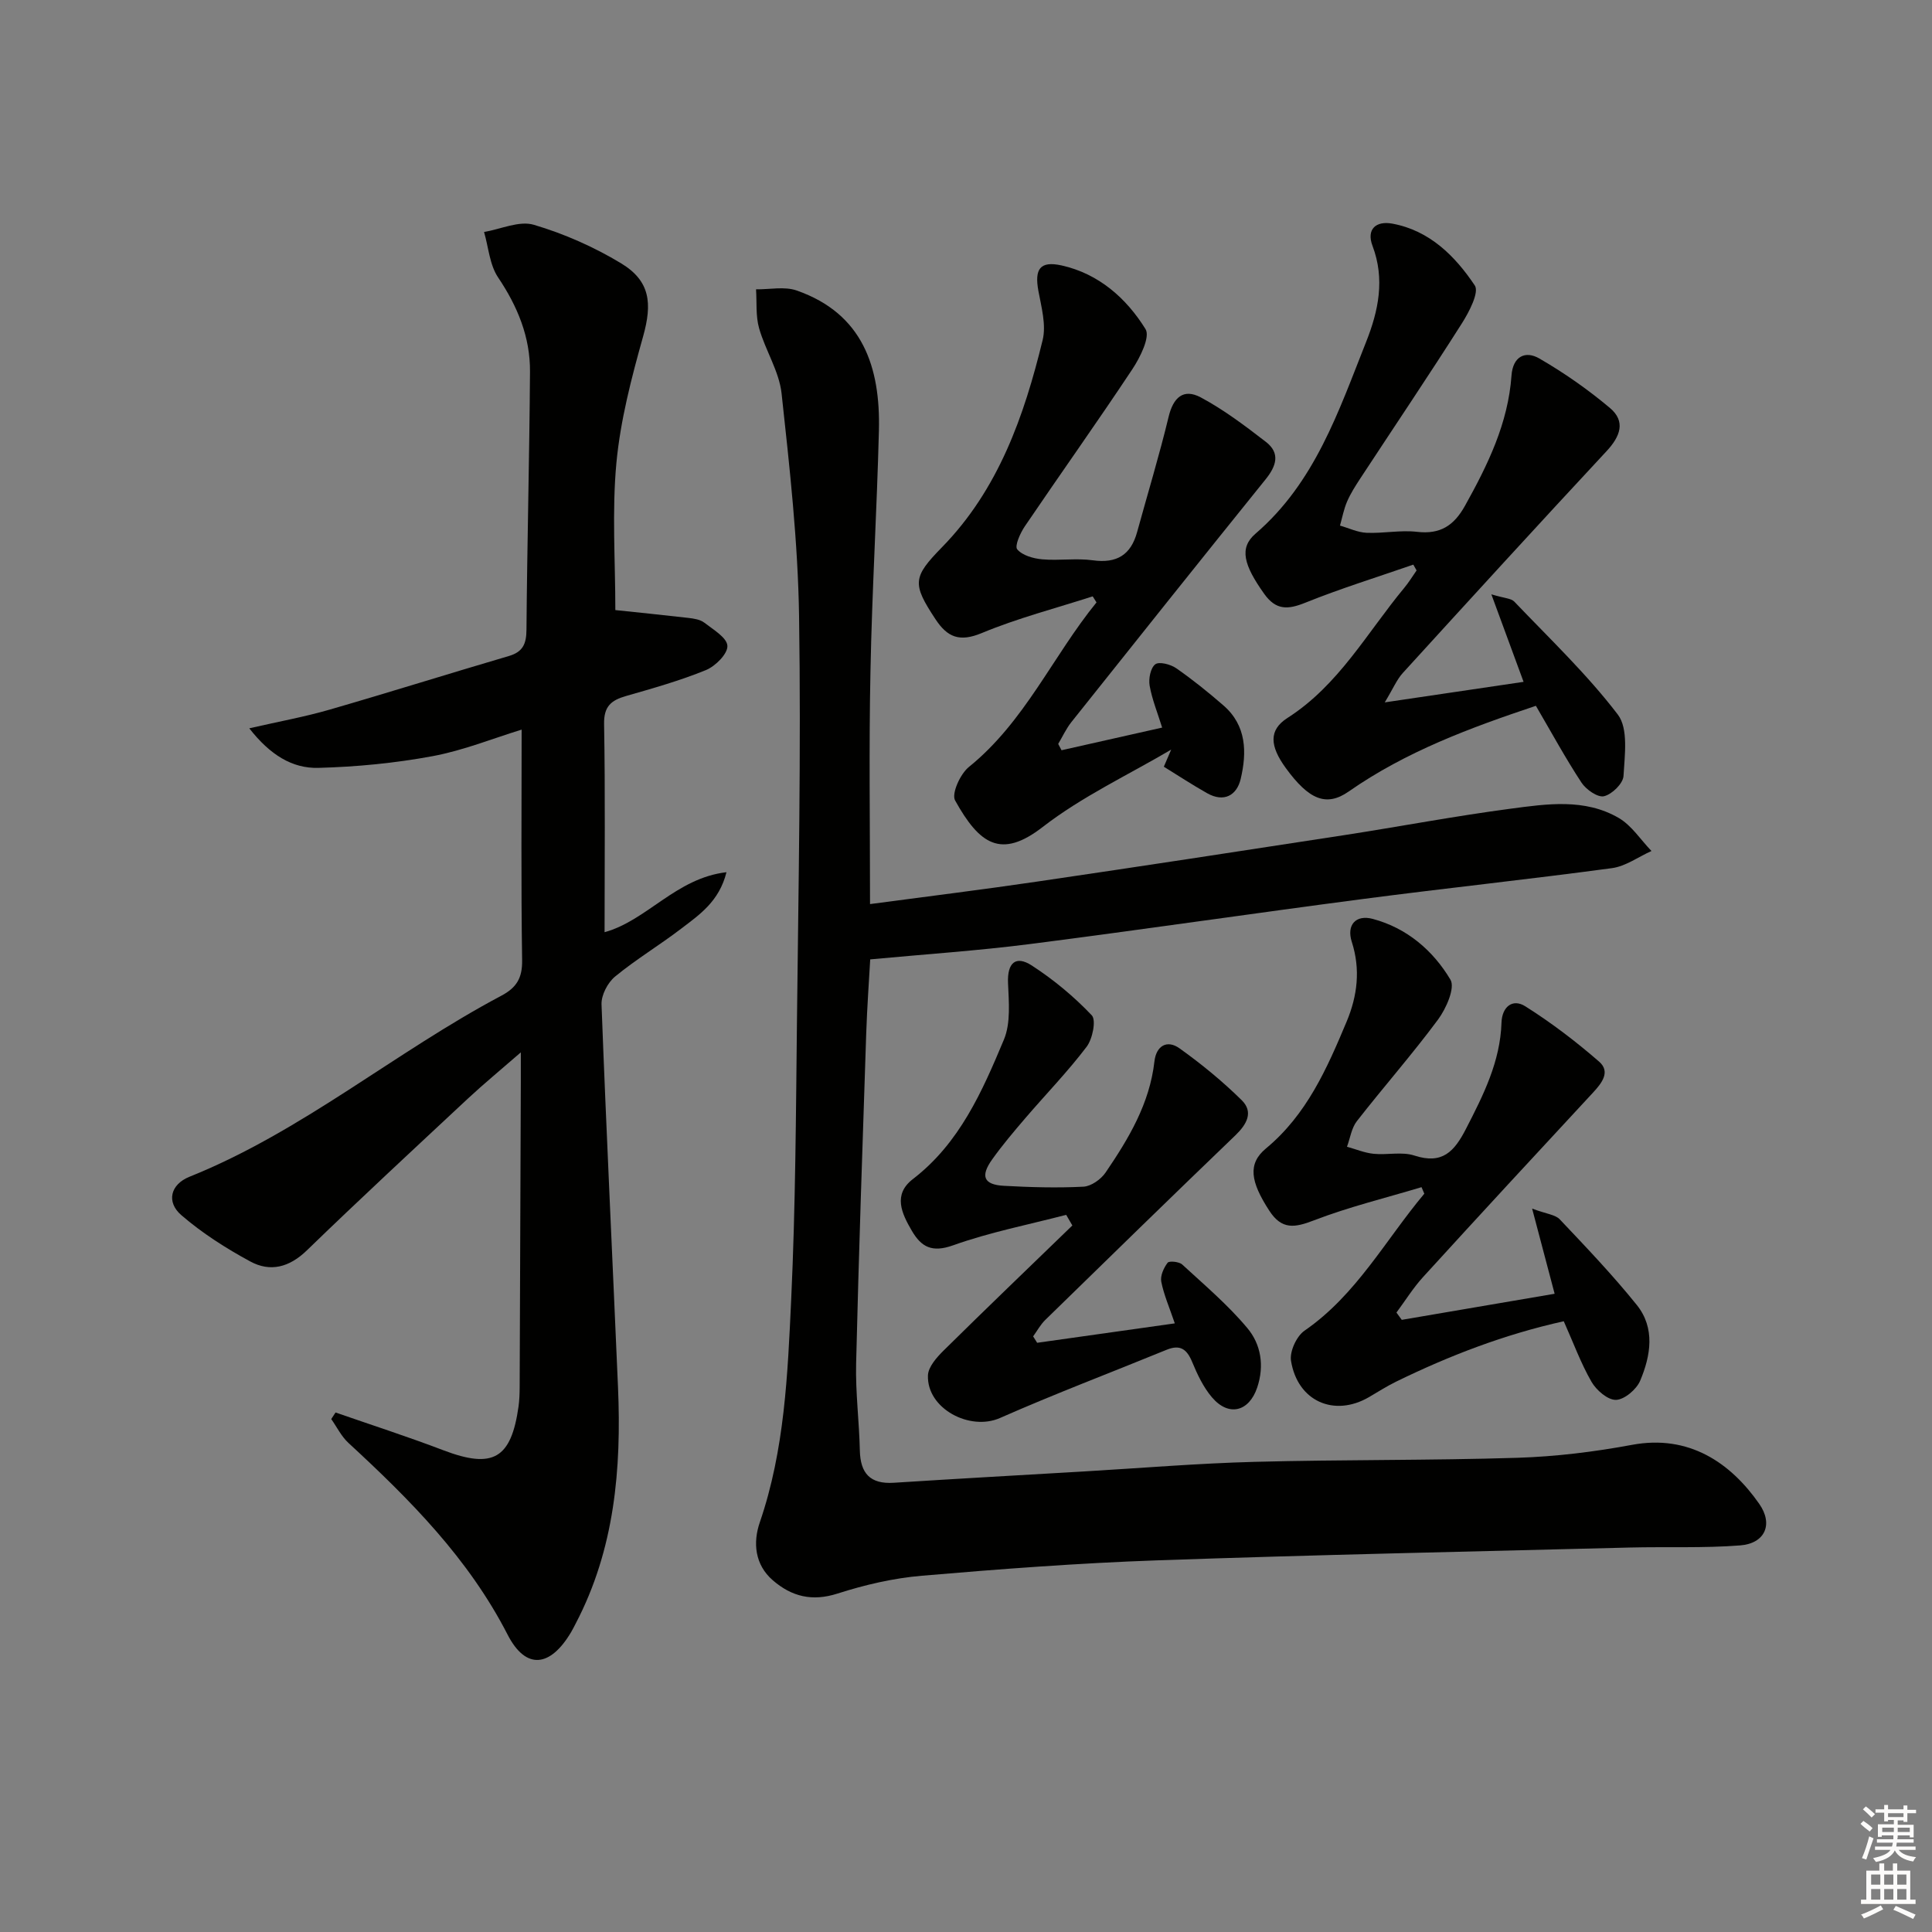
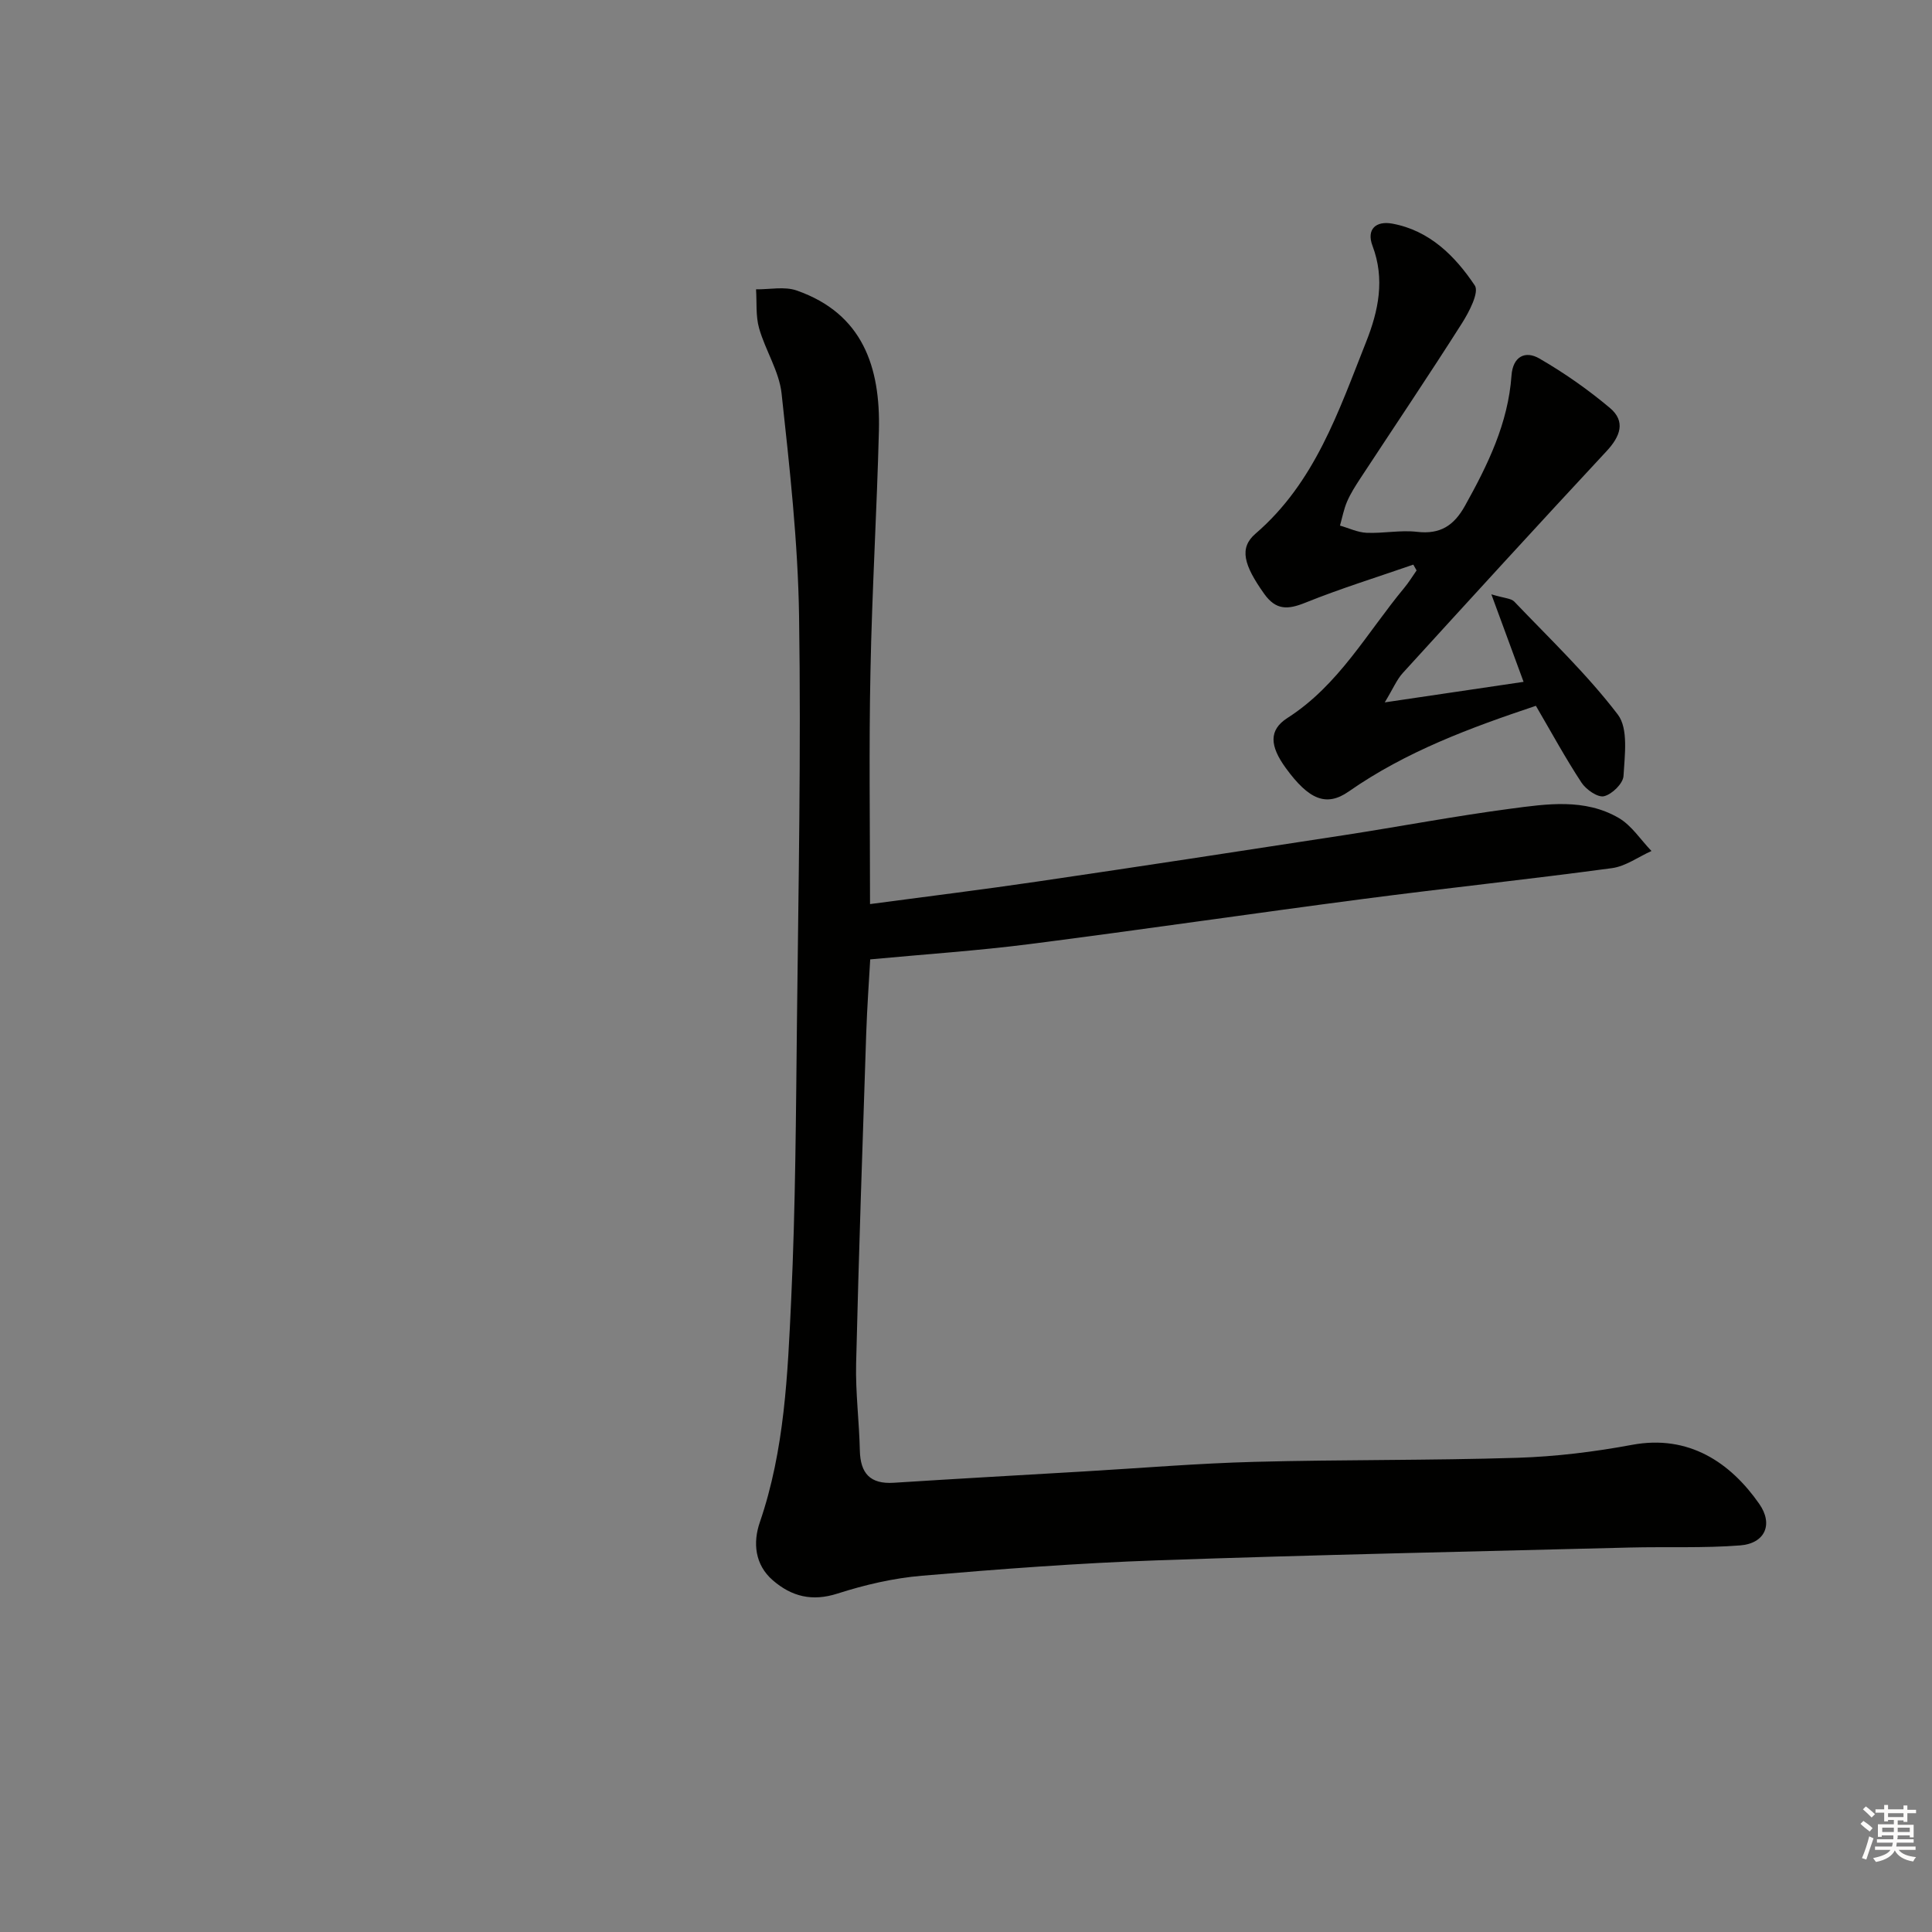
<svg xmlns="http://www.w3.org/2000/svg" enable-background="new 0 0 400 400" viewBox="0 0 400 400">
  <rect x="0" y="0" width="400" height="400" fill="#808080" stroke="none" />
  <g fill="#010100">
    <path d="m180.13 187.18c11.92-1.59 23.29-2.99 34.62-4.66 21.19-3.11 42.36-6.35 63.53-9.61 11.48-1.77 22.91-3.95 34.42-5.47 7.54-1 15.4-2.19 22.44 1.91 2.68 1.56 4.54 4.52 6.78 6.84-2.73 1.22-5.35 3.17-8.19 3.55-17.11 2.31-34.29 4.13-51.41 6.37-23.05 3.01-46.06 6.4-69.12 9.35-10.78 1.38-21.65 2.1-33.03 3.17-.23 4.13-.64 9.73-.83 15.35-.76 22.79-1.54 45.57-2.09 68.36-.14 5.97.64 11.95.77 17.93.1 4.76 2.12 7.04 7.04 6.72 13.1-.84 26.21-1.57 39.32-2.34 11.78-.69 23.56-1.68 35.36-1.99 18.14-.48 36.3-.27 54.44-.84 7.93-.25 15.91-1.23 23.71-2.68 11.77-2.19 20.39 3.68 26.35 12.23 2.95 4.23 1.17 8.19-3.96 8.59-7.58.59-15.24.25-22.85.44-32.6.83-65.2 1.51-97.79 2.65-16.28.57-32.55 1.8-48.78 3.19-5.89.5-11.82 1.88-17.46 3.69-5.26 1.69-9.49.62-13.38-2.73-3.78-3.26-4.14-7.85-2.72-11.99 5.16-15.03 5.78-30.67 6.51-46.23.89-19.12.98-38.28 1.19-57.42.31-27.97.86-55.95.44-83.92-.23-15.41-1.95-30.82-3.62-46.16-.5-4.62-3.36-8.94-4.66-13.53-.72-2.54-.45-5.36-.63-8.05 2.83.04 5.9-.64 8.43.25 13.7 4.8 17.33 15.91 17.01 28.96-.42 16.63-1.43 33.24-1.75 49.87-.33 15.81-.09 31.62-.09 48.2z" />
-     <path d="m69.47 292.44c7.45 2.59 14.96 5.01 22.32 7.82 10.25 3.9 14.04 1.8 15.57-9.08.18-1.31.22-2.65.23-3.98.09-20.99.17-41.98.24-62.97.01-1.61 0-3.23 0-6.35-4.31 3.75-7.68 6.52-10.87 9.49-11.2 10.45-22.43 20.85-33.43 31.51-3.63 3.52-7.57 4.54-11.72 2.29-5.02-2.72-9.95-5.86-14.26-9.58-3.16-2.72-2.28-6.36 1.67-7.95 23.36-9.38 42.58-25.83 64.58-37.49 3.16-1.68 4.36-3.67 4.3-7.36-.24-15.79-.1-31.58-.1-47.73-5.84 1.79-12.02 4.3-18.46 5.5-7.77 1.44-15.73 2.21-23.63 2.42-5.4.14-9.98-2.67-14.3-8.19 6.19-1.42 11.46-2.37 16.57-3.85 12.43-3.59 24.77-7.48 37.18-11.12 2.93-.86 3.62-2.55 3.64-5.46.14-17.81.61-35.61.73-53.42.05-7.17-2.58-13.52-6.61-19.51-1.75-2.61-1.98-6.24-2.9-9.4 3.46-.58 7.28-2.39 10.3-1.49 6.27 1.85 12.45 4.58 18.06 7.97 6.07 3.67 6.48 8.32 4.57 15.14-2.41 8.58-4.7 17.36-5.53 26.19-.94 10.03-.22 20.21-.22 30.47 4.36.46 9.74 1 15.11 1.62 1.14.13 2.45.33 3.3.98 1.85 1.43 4.71 3.11 4.79 4.81.08 1.64-2.48 4.21-4.44 5.01-5.35 2.19-10.97 3.77-16.54 5.37-3.07.88-4.62 2.13-4.55 5.8.25 14.26.1 28.53.1 43.1 8.76-2.4 14.78-11.2 25.24-12.42-1.52 6.07-5.6 8.8-9.34 11.66-4.49 3.44-9.37 6.36-13.73 9.95-1.53 1.26-2.87 3.84-2.8 5.76.99 26.41 2.28 52.8 3.41 79.21.73 16.96-.69 33.57-8.76 48.98-.31.59-.6 1.19-.94 1.76-4.3 7.27-9.36 7.93-13.16.53-8.1-15.78-20.2-27.93-32.96-39.7-1.46-1.35-2.38-3.27-3.55-4.93.31-.47.6-.92.89-1.36z" />
    <path d="m292.61 116.9c-7.46 2.59-15.03 4.93-22.35 7.88-3.64 1.47-6.09 1.59-8.54-1.86-4.19-5.9-5.23-9.46-1.79-12.42 12.33-10.61 17.22-25.38 22.91-39.71 2.55-6.42 3.94-12.98 1.32-19.9-1.3-3.44.73-5.21 4.1-4.59 7.73 1.42 13 6.71 17.08 12.8.95 1.42-1.18 5.5-2.68 7.86-6.86 10.8-14.02 21.42-21.04 32.12-1 1.53-2 3.09-2.72 4.76-.68 1.58-1 3.31-1.47 4.98 1.84.52 3.65 1.41 5.51 1.49 3.48.15 7.02-.6 10.44-.2 4.83.56 7.65-1.3 9.94-5.41 4.72-8.48 8.92-17.07 9.62-26.95.28-3.94 2.84-5.23 5.78-3.52 5.12 2.96 10.03 6.4 14.56 10.2 3.37 2.81 2.19 5.92-.67 8.99-14.16 15.21-28.18 30.56-42.18 45.92-1.24 1.36-1.97 3.17-3.73 6.08 10.42-1.54 19.34-2.86 28.74-4.25-2.13-5.79-4.17-11.33-6.67-18.12 2.72.82 4.09.82 4.74 1.5 7.31 7.66 15.05 15.02 21.44 23.39 2.22 2.91 1.42 8.44 1.18 12.72-.09 1.56-2.38 3.8-4.04 4.19-1.29.31-3.72-1.38-4.66-2.82-3.35-5.1-6.27-10.48-9.44-15.9-13.51 4.52-26.87 9.44-38.75 17.74-4.66 3.25-8.28 1.67-13.04-4.87-3.3-4.54-3.57-7.85.36-10.36 10.62-6.79 16.48-17.67 24.2-26.96.93-1.12 1.69-2.38 2.53-3.58-.22-.4-.45-.8-.68-1.2z" />
-     <path d="m219.78 155.33c6.8-1.53 13.6-3.06 20.83-4.69-.95-3.06-2.08-5.81-2.59-8.68-.25-1.43.18-3.66 1.16-4.42.8-.62 3.17 0 4.33.8 3.41 2.37 6.66 4.99 9.8 7.72 4.79 4.16 4.86 9.72 3.56 15.22-.81 3.4-3.46 4.91-6.94 2.95-3.05-1.72-5.99-3.65-8.97-5.49.51-1.18 1.01-2.36 1.52-3.54-8.92 5.26-18.47 9.72-26.59 16.01-8.65 6.71-13.11 3.58-18.15-5.49-.78-1.41 1.08-5.5 2.86-6.93 11.57-9.35 17.35-22.93 26.42-34.07-.26-.42-.52-.83-.79-1.25-7.68 2.48-15.55 4.51-22.97 7.6-4.59 1.91-7.11.88-9.58-2.87-4.85-7.35-4.72-8.69 1.34-14.89 11.7-11.97 17.01-27.15 20.85-42.91.76-3.14-.26-6.81-.88-10.16-.83-4.52.3-6.28 4.82-5.28 7.66 1.71 13.39 6.77 17.36 13.18 1 1.62-1.12 5.87-2.73 8.3-7.26 10.95-14.89 21.66-22.27 32.54-.95 1.4-2.14 4.07-1.56 4.76 1.07 1.26 3.33 1.9 5.16 2.06 3.47.31 7.04-.27 10.47.2 4.97.69 7.89-1.1 9.19-5.85 2.18-7.95 4.59-15.85 6.52-23.86.95-3.95 3.03-5.95 6.66-4.01 4.77 2.55 9.17 5.88 13.47 9.2 3.04 2.34 2.17 5.01-.05 7.76-13.47 16.7-26.85 33.48-40.21 50.26-1.09 1.37-1.83 3.01-2.73 4.52.22.45.46.88.69 1.31z" />
-     <path d="m290.22 273.26c10.52-1.79 21.03-3.59 31.65-5.4-1.53-5.77-2.9-10.96-4.66-17.63 2.96 1.11 4.8 1.24 5.73 2.23 5.46 5.77 10.97 11.54 15.94 17.72 3.84 4.78 2.89 10.49.7 15.68-.76 1.8-3.24 3.91-5 3.97-1.7.05-4.08-2-5.08-3.75-2.21-3.84-3.75-8.08-5.74-12.53-12.27 2.72-23.66 7.11-34.7 12.5-1.94.95-3.76 2.12-5.63 3.21-7.2 4.19-14.79.86-16.14-7.52-.31-1.93 1.15-5.11 2.8-6.24 10.74-7.41 16.74-18.75 24.8-28.36-.19-.45-.39-.9-.58-1.35-7.43 2.24-15.02 4.08-22.24 6.86-4.02 1.55-6.69 2.01-9.29-2.01-3.88-5.98-4.51-9.69-.67-12.87 8.44-7 12.63-16.55 16.69-26.24 2.24-5.35 2.91-10.82 1.07-16.54-1.12-3.49.84-5.68 4.35-4.74 7.07 1.89 12.48 6.54 16.08 12.58 1.01 1.69-.89 5.99-2.57 8.26-5.34 7.21-11.29 13.96-16.81 21.04-1.11 1.42-1.38 3.51-2.04 5.29 1.83.51 3.64 1.27 5.5 1.46 2.81.29 5.87-.48 8.44.36 5.81 1.9 8.28-.82 10.71-5.55 3.6-7 7.08-13.89 7.34-21.97.11-3.27 2.29-5.04 4.92-3.38 5.38 3.39 10.49 7.29 15.29 11.46 2.41 2.1.56 4.45-1.28 6.43-11.77 12.68-23.52 25.39-35.18 38.18-2.05 2.25-3.68 4.89-5.5 7.34.38.5.74 1.01 1.1 1.51z" />
-     <path d="m214.73 278.01c9.39-1.32 18.79-2.65 28.5-4.02-1.11-3.28-2.26-5.89-2.8-8.62-.24-1.22.5-2.86 1.31-3.93.33-.43 2.38-.23 3.02.36 4.63 4.26 9.49 8.38 13.5 13.18 2.8 3.34 3.55 7.77 2.03 12.29-1.68 5-5.89 6.11-9.36 2.04-1.79-2.1-3.04-4.76-4.11-7.34-1.1-2.65-2.48-3.66-5.29-2.51-11.5 4.71-23.13 9.11-34.49 14.12-6.25 2.76-15.17-1.95-14.92-8.82.07-1.78 1.84-3.76 3.29-5.19 8.8-8.69 17.73-17.25 26.61-25.85-.43-.73-.85-1.46-1.28-2.2-7.83 2.04-15.82 3.6-23.41 6.31-4.37 1.56-6.58.36-8.55-3.02-2.1-3.59-3.95-7.49.23-10.7 9.68-7.45 14.36-18.17 18.84-28.87 1.44-3.44 1.01-7.82.85-11.75-.17-4.15 1.6-5.74 4.91-3.6 4.51 2.92 8.74 6.43 12.43 10.32.95 1 .16 4.9-1.07 6.52-3.91 5.15-8.44 9.82-12.66 14.74-2.38 2.78-4.76 5.58-6.88 8.56-2.51 3.5-1.76 5.25 2.41 5.48 5.48.3 10.99.46 16.47.18 1.6-.08 3.63-1.52 4.59-2.93 4.77-7.01 9.12-14.26 10.11-22.99.36-3.23 2.6-4.58 5.2-2.72 4.54 3.24 8.9 6.82 12.87 10.73 2.49 2.46 1.06 5-1.31 7.28-13.19 12.67-26.28 25.45-39.37 38.23-.99.97-1.67 2.25-2.5 3.39.28.44.56.88.83 1.33z" />
+     <path d="m219.78 155.33z" />
  </g>
  <path d="m385.2 377.6.6-.6c.6.4 1.3.9 1.9 1.5l-.6.7c-.8-.6-1.4-1.1-1.9-1.6zm.3 7.1c.6-1.4 1.1-2.9 1.5-4.5.3.1.6.3.9.4-.5 1.4-1 2.9-1.5 4.4zm.2-10.1.6-.6c.7.5 1.3 1.1 1.9 1.6l-.7.7c-.6-.6-1.2-1.2-1.8-1.7zm8.4-.8h.8v.9h1.8v.7h-1.8v1.8h-.8v-.3h-1.2v.9h3.3v2.6h-.8v-.4h-2.5c0 .3 0 .6-.1.8h3.4v.7h-3.5c0 .3-.1.6-.1.8h4v.7h-3.5c.7.9 1.9 1.3 3.6 1.5-.2.2-.4.5-.6.9-1.9-.3-3.2-1.1-3.8-2.3-.5 1.1-1.8 2-3.9 2.4-.2-.3-.4-.5-.6-.8 1.9-.4 3.1-.9 3.6-1.7h-3.2v-.7h3.5c.1-.2.1-.5.2-.8h-3.3v-.7h3.4c0-.2 0-.5 0-.8h-2.4v.3h-.8v-2.6h3.3v-.9h-1.2v.3h-.8v-1.8h-1.8v-.7h1.8v-.9h.8v.9h3.2zm-4.4 5.5h2.4c0-.3 0-.6 0-.9h-2.4zm1.2-3.1h3.2v-.8h-3.2zm4.4 2.2h-2.4v.9h2.5v-.9z" fill="#fcfbfa" />
-   <path d="m389.2 385.8h.9v1.5h1.8v-1.5h.9v1.5h2.7v6h1.1v.9h-11.3v-.9h1.1v-6h2.7v-1.5zm.2 8.7.5.8c-1.2.6-2.5 1.3-4 1.9-.2-.3-.3-.6-.6-.8 1.6-.6 3-1.3 4.1-1.9zm-2-4.3h1.9v-2.1h-1.9zm0 3.1h1.9v-2.2h-1.9zm2.7-3.1h1.9v-2.1h-1.9zm0 3.1h1.9v-2.2h-1.9zm2.4 1.3c1.4.6 2.7 1.2 4.1 1.8l-.5.9c-1.5-.7-2.8-1.4-4.1-1.9zm2.2-6.5h-1.9v2.1h1.9zm-1.9 5.2h1.9v-2.2h-1.9z" fill="#fcfbfa" />
</svg>